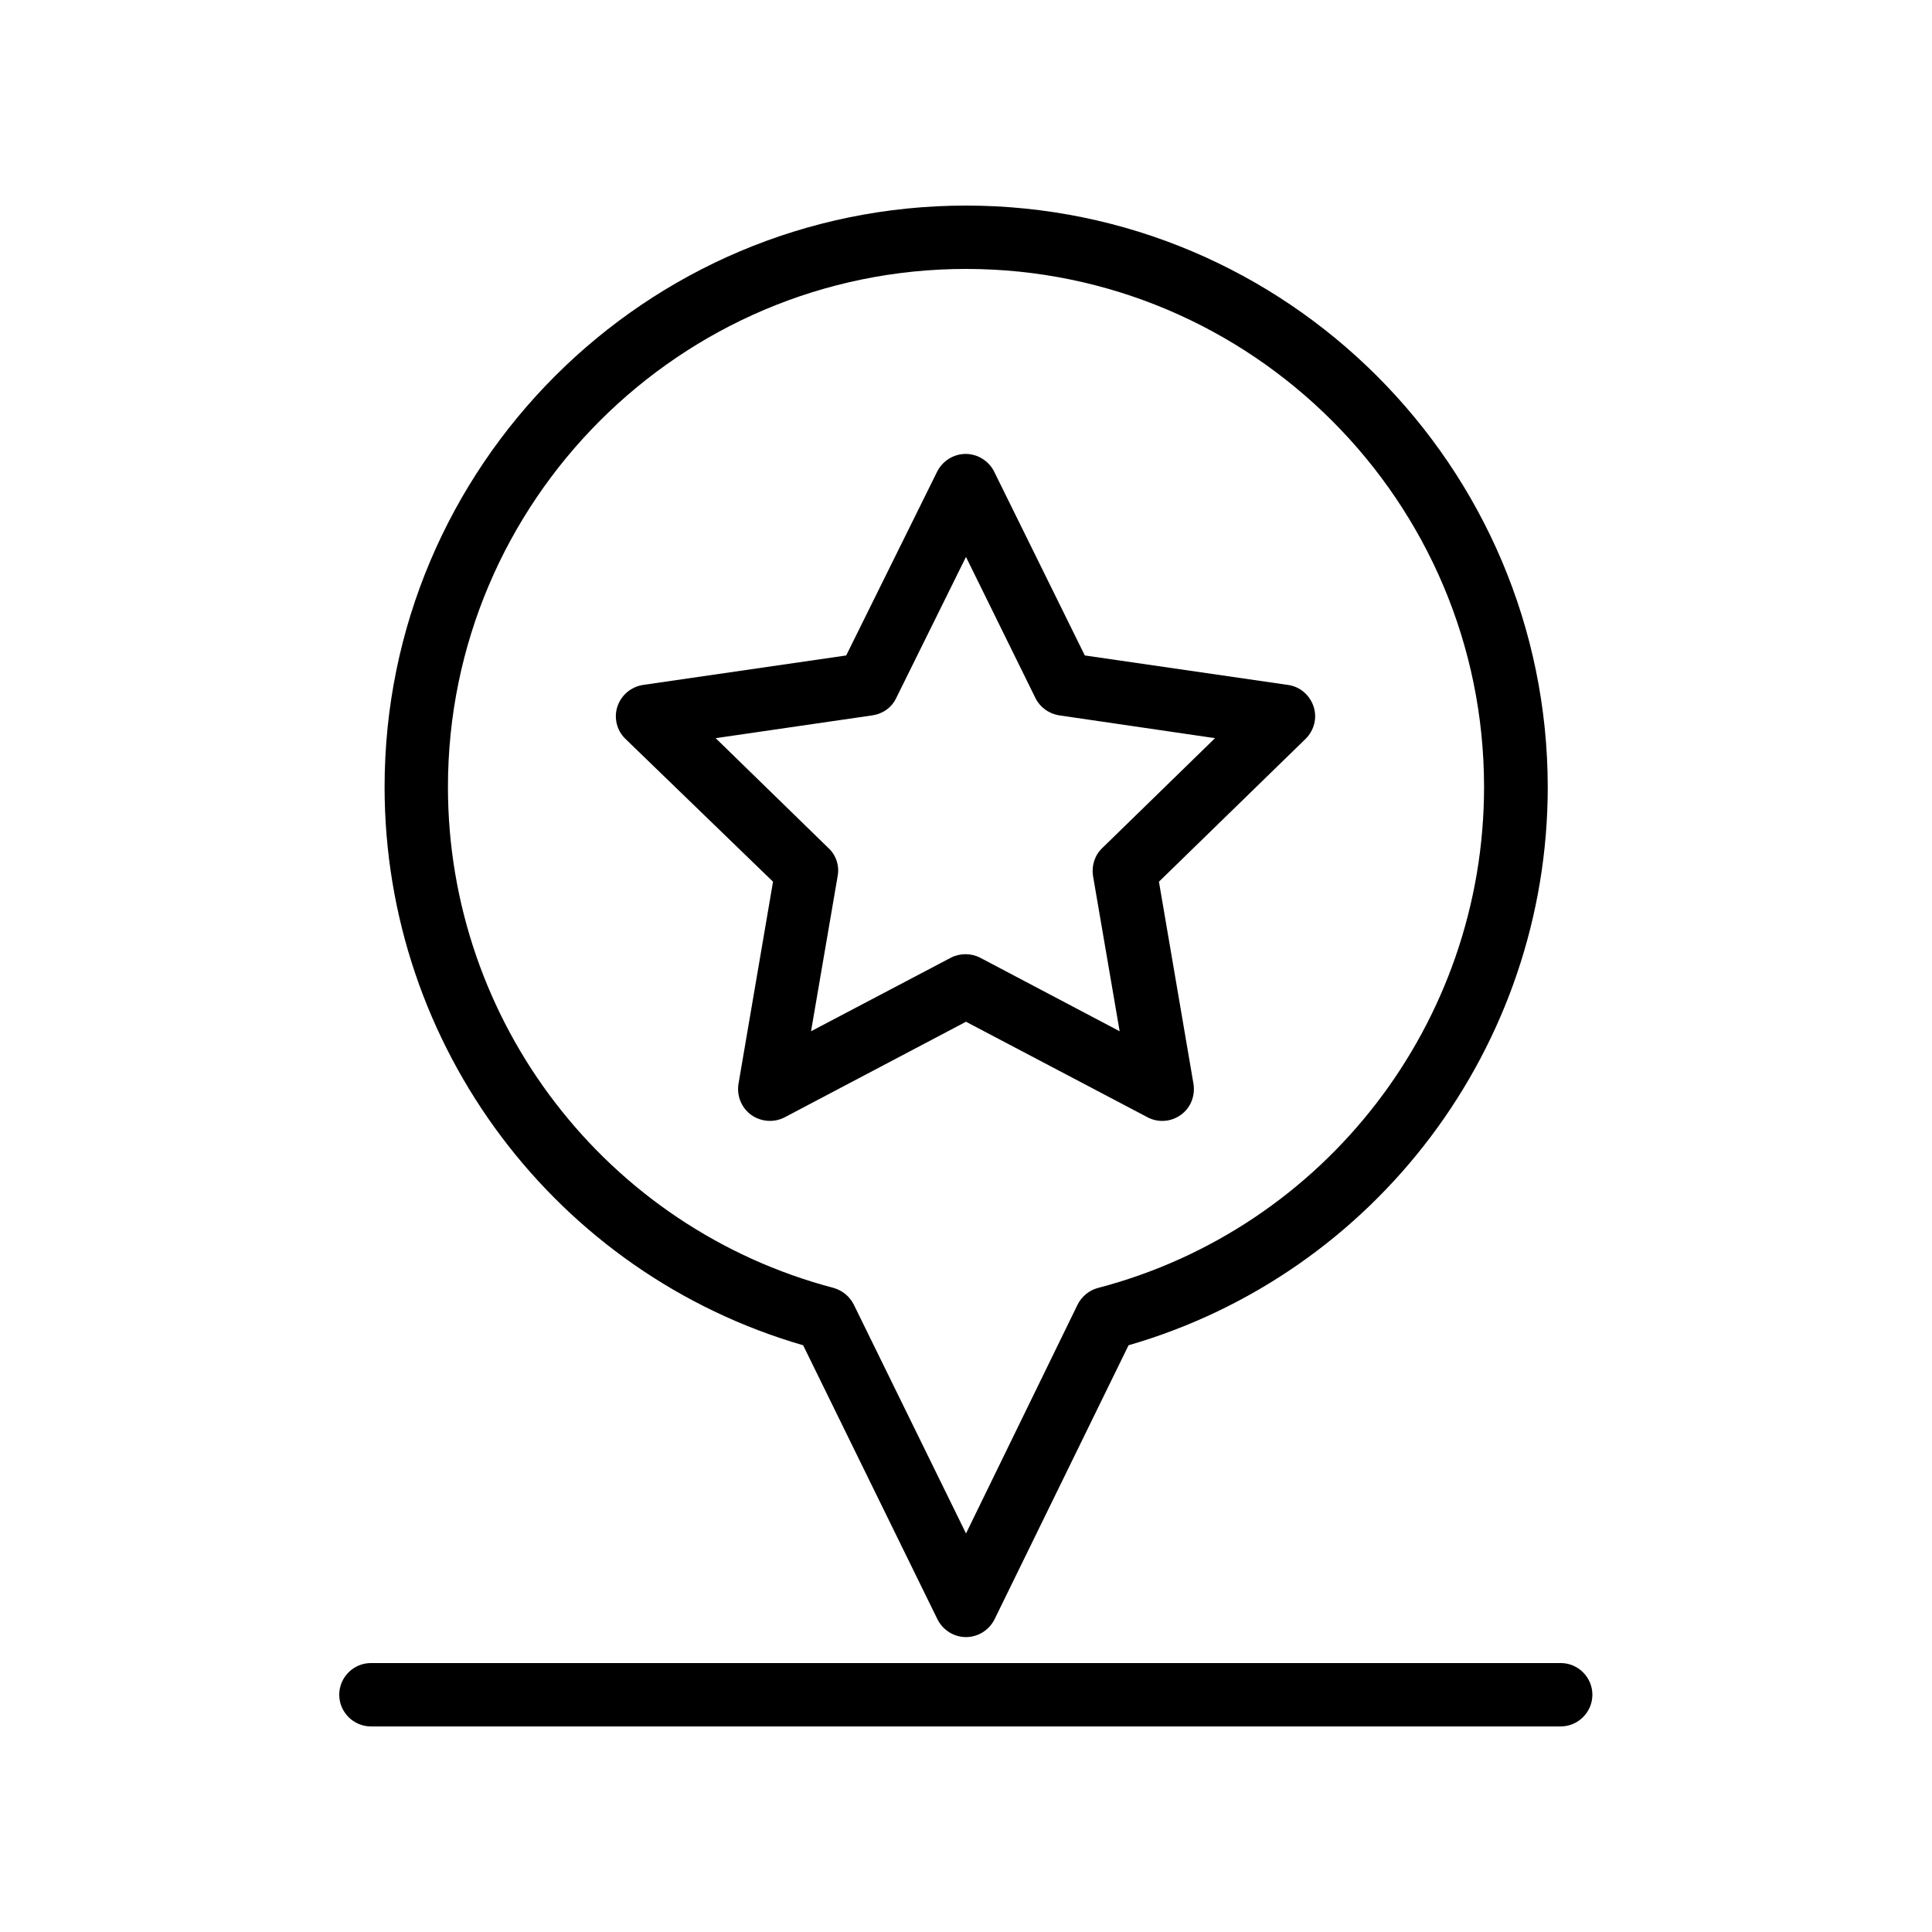
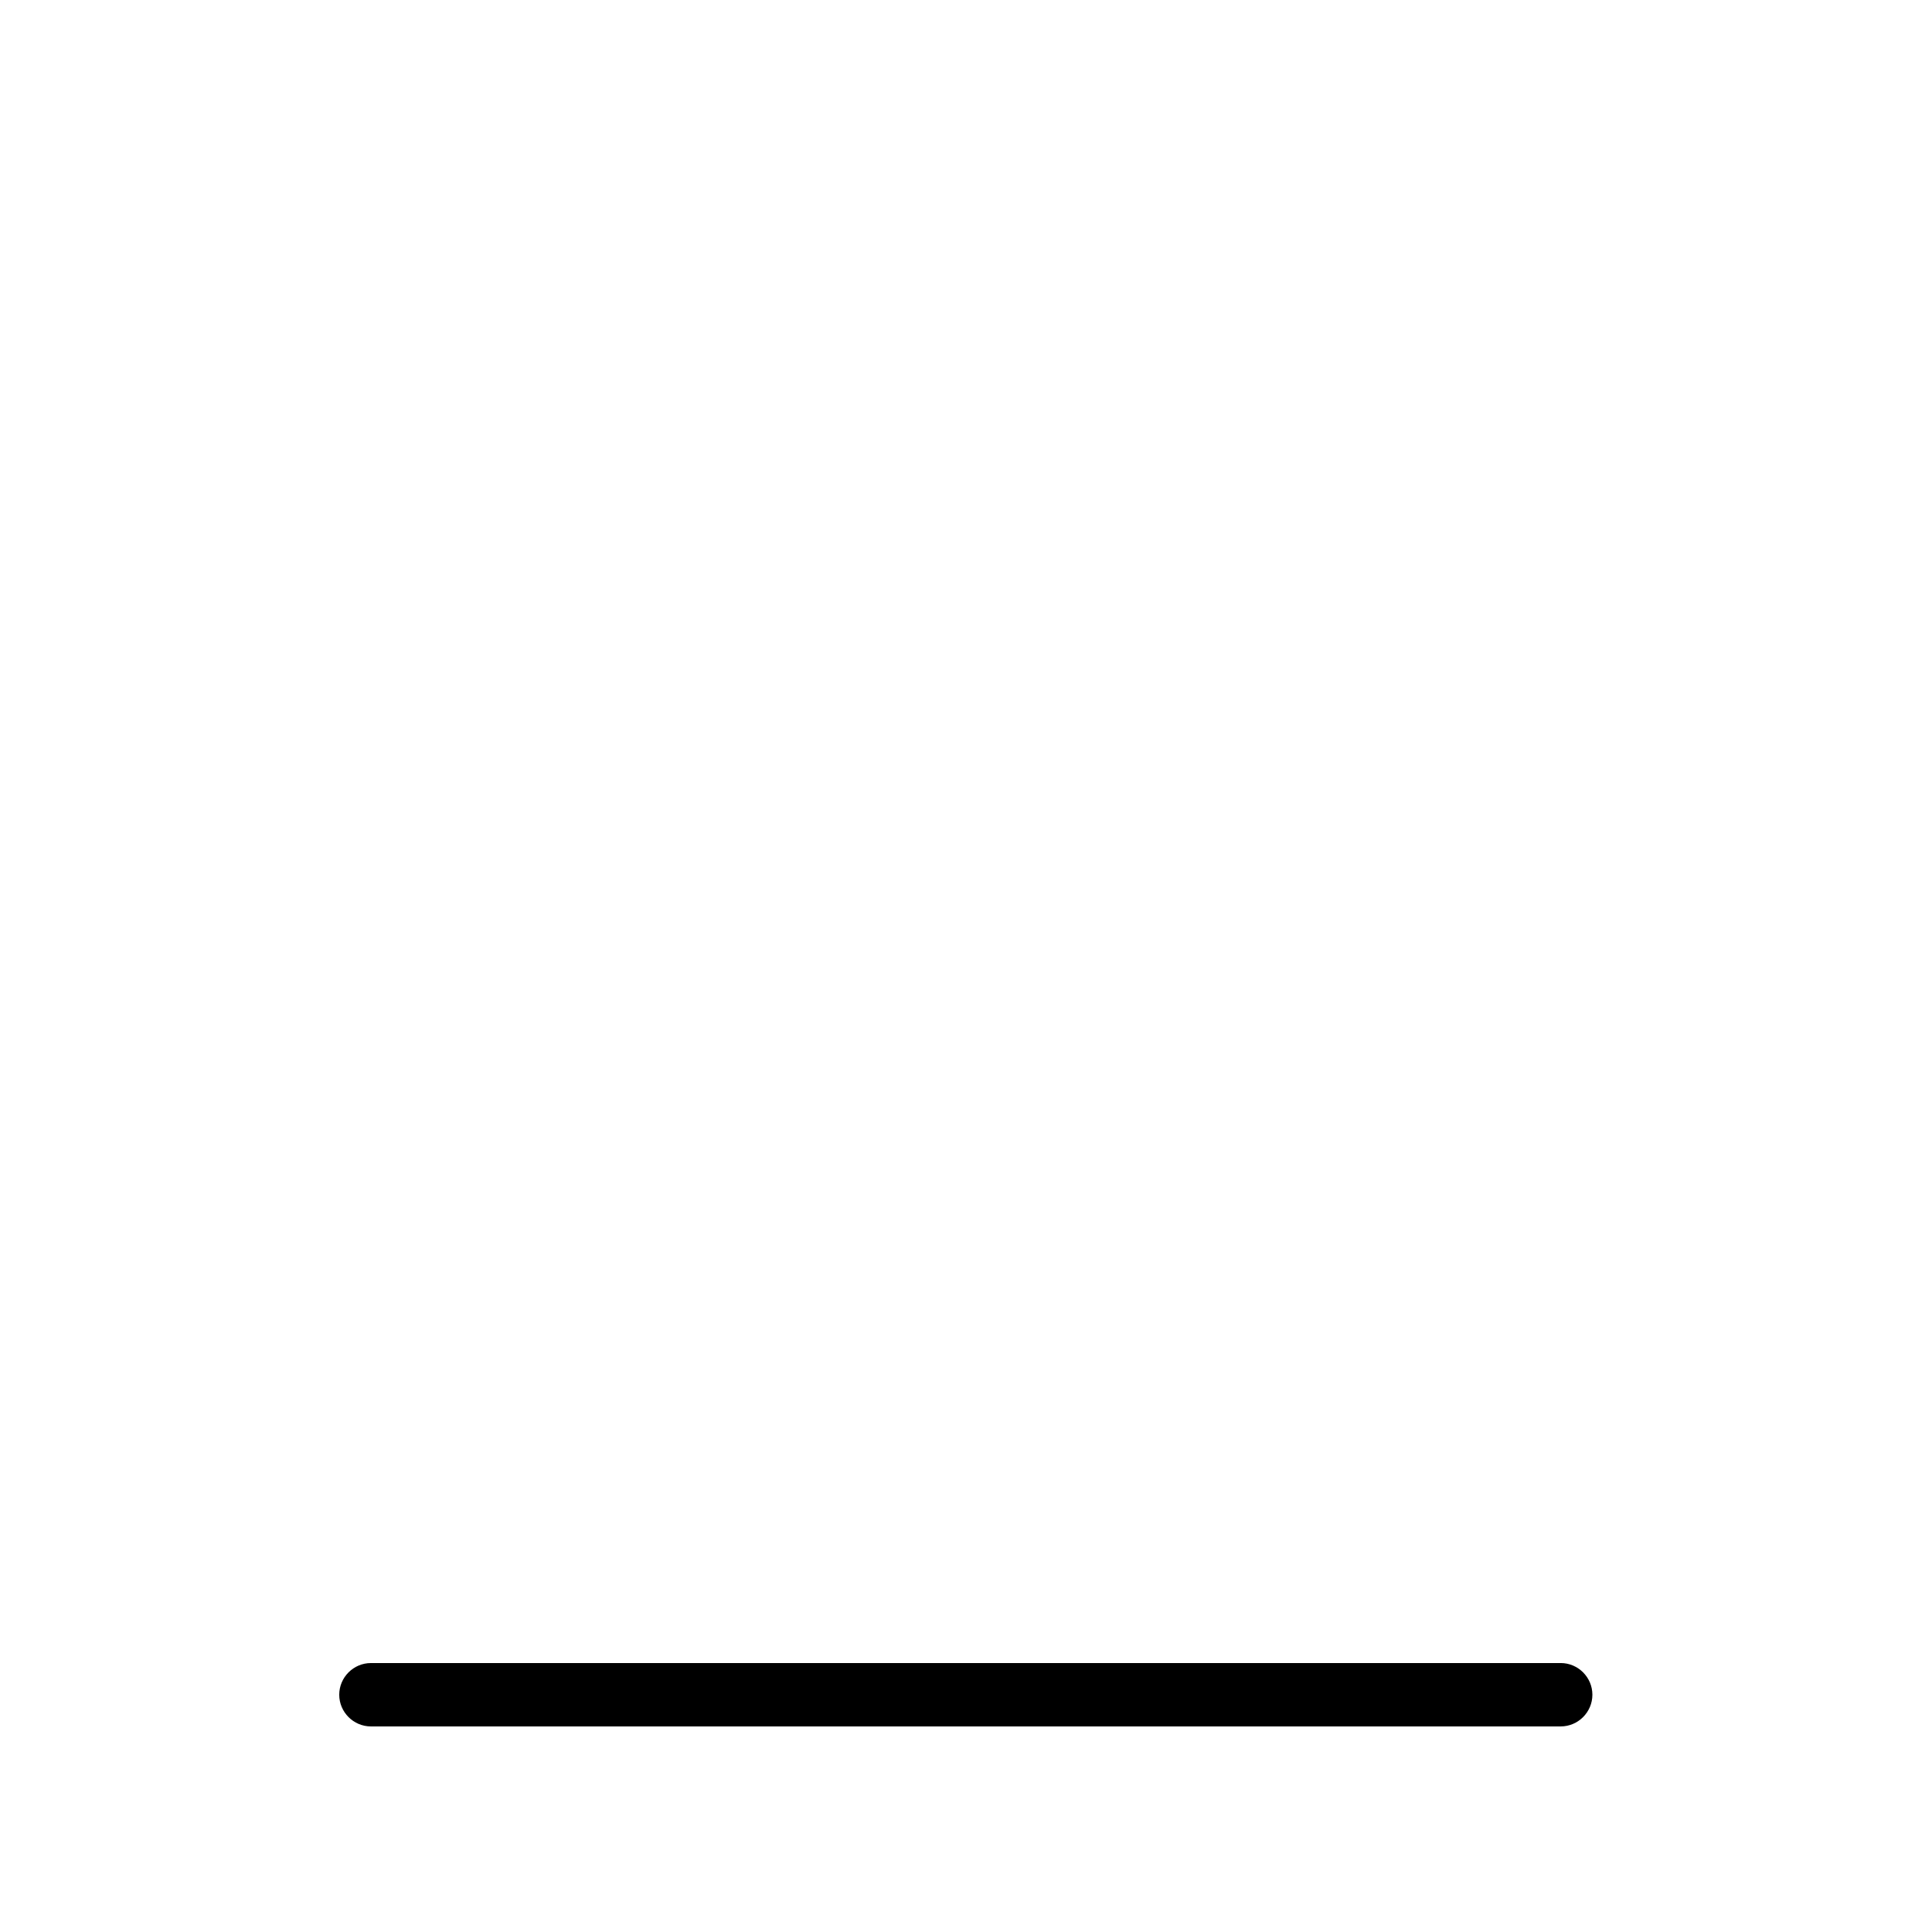
<svg xmlns="http://www.w3.org/2000/svg" fill="#000000" width="800px" height="800px" version="1.1" viewBox="144 144 512 512">
  <g>
-     <path d="m356.84 500.51 35.602 72.633c1.426 2.856 4.367 4.703 7.559 4.703s6.129-1.848 7.559-4.703l35.52-72.633c65.578-18.977 111.09-79.266 111.09-147.95-0.086-84.973-69.195-154.08-154.17-154.08-84.977 0-154.08 69.105-154.08 154.08 0 68.684 45.426 128.97 110.92 147.95zm43.16-285.24c75.738 0 137.29 61.633 137.29 137.29 0 62.387-42.066 116.97-102.27 132.75-2.352 0.586-4.367 2.266-5.457 4.449l-29.559 60.625-29.727-60.625c-1.09-2.184-3.023-3.777-5.375-4.449-60.207-15.871-102.19-70.449-102.19-132.75 0-75.656 61.547-137.29 137.29-137.29z" />
    <path d="m242.3 601.52h315.3c4.617 0 8.398-3.777 8.398-8.398 0-4.617-3.777-8.398-8.398-8.398l-315.3 0.004c-4.617 0-8.398 3.777-8.398 8.398 0.004 4.613 3.781 8.395 8.398 8.395z" />
-     <path d="m348.86 377.66-9.152 53.57c-0.504 3.191 0.754 6.297 3.359 8.23 2.602 1.848 6.047 2.098 8.816 0.672l48.113-25.359 48.031 25.273c1.258 0.672 2.602 1.008 3.945 1.008 1.762 0 3.441-0.504 4.953-1.594 2.602-1.848 3.863-5.039 3.359-8.23l-9.152-53.57 38.879-37.871c2.266-2.266 3.106-5.543 2.098-8.566-1.008-3.023-3.609-5.289-6.801-5.711l-53.824-7.809-24.016-48.703c-1.426-2.856-4.367-4.703-7.559-4.703-3.191 0-6.129 1.848-7.559 4.703l-24.098 48.703-53.824 7.809c-3.191 0.504-5.793 2.688-6.801 5.711-1.008 3.023-0.168 6.383 2.098 8.566zm26.363-44.086c2.769-0.418 5.121-2.098 6.297-4.617l18.473-37.367 18.391 37.367c1.258 2.519 3.609 4.199 6.297 4.617l41.312 6.047-29.895 29.137c-2.016 1.93-2.856 4.703-2.434 7.391l7.055 41.145-36.945-19.48c-2.434-1.258-5.375-1.258-7.809 0l-37.031 19.48 7.055-41.145c0.504-2.688-0.418-5.543-2.434-7.391l-29.895-29.137z" />
  </g>
</svg>